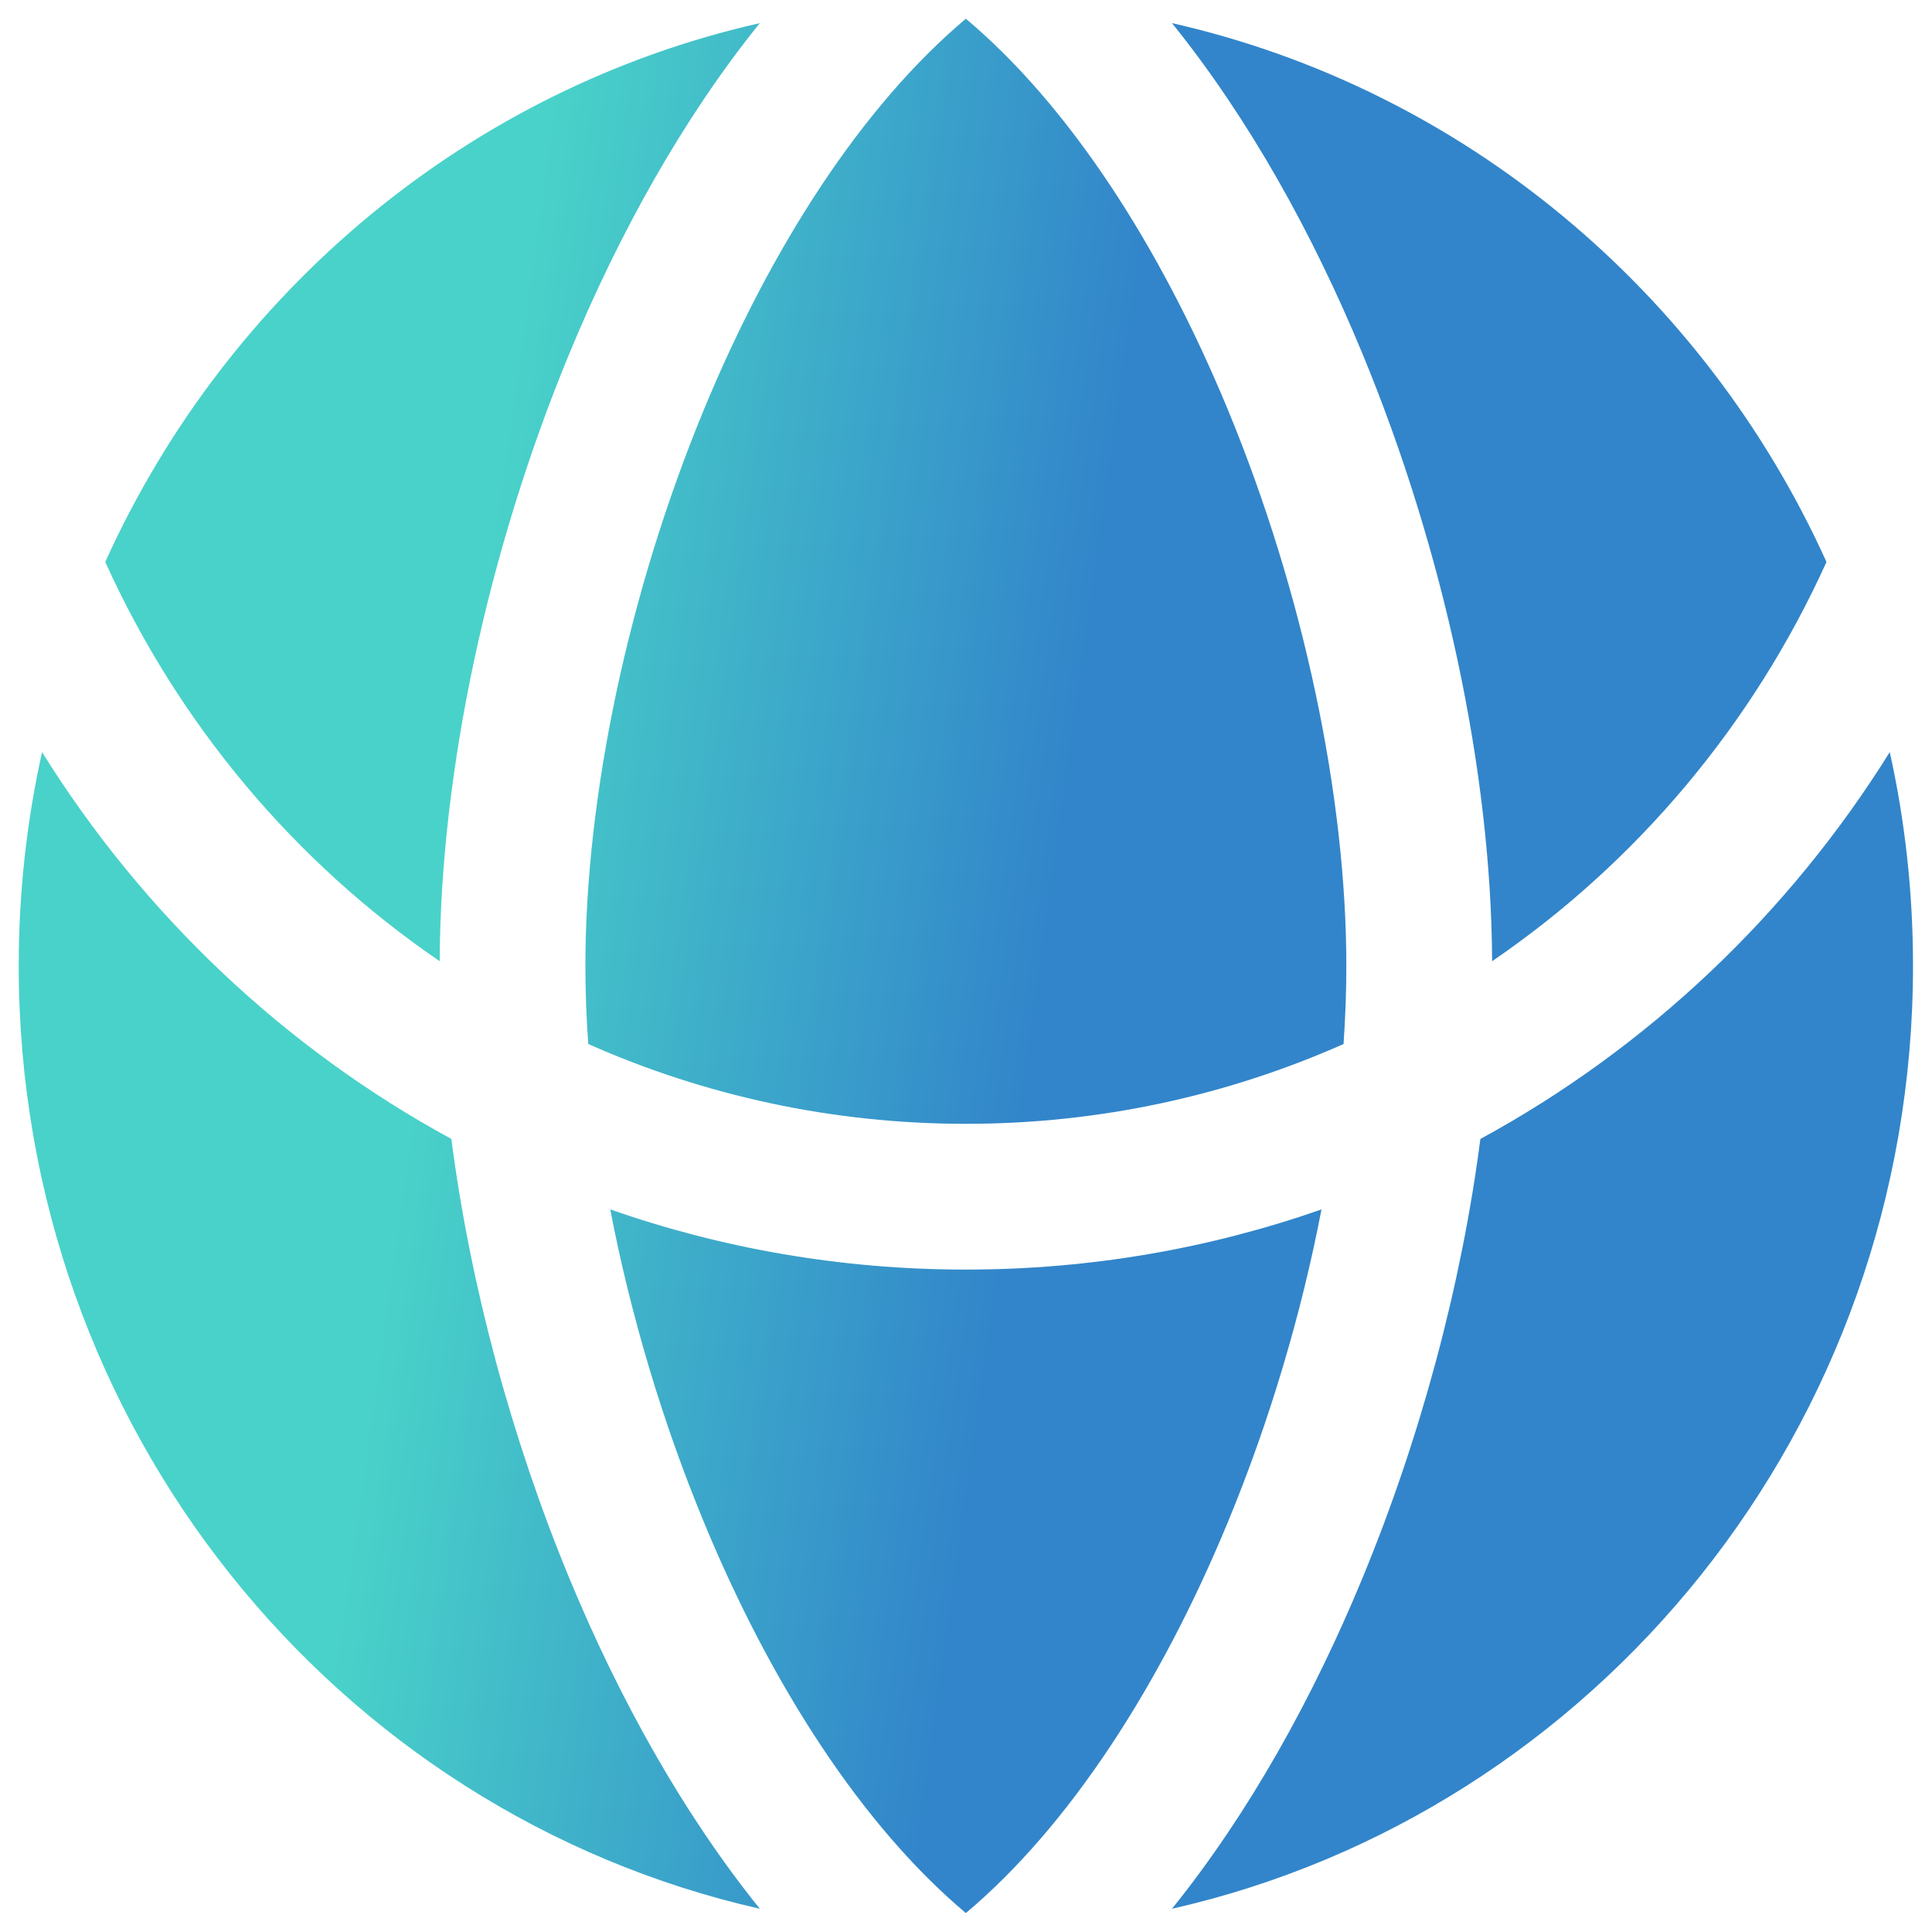
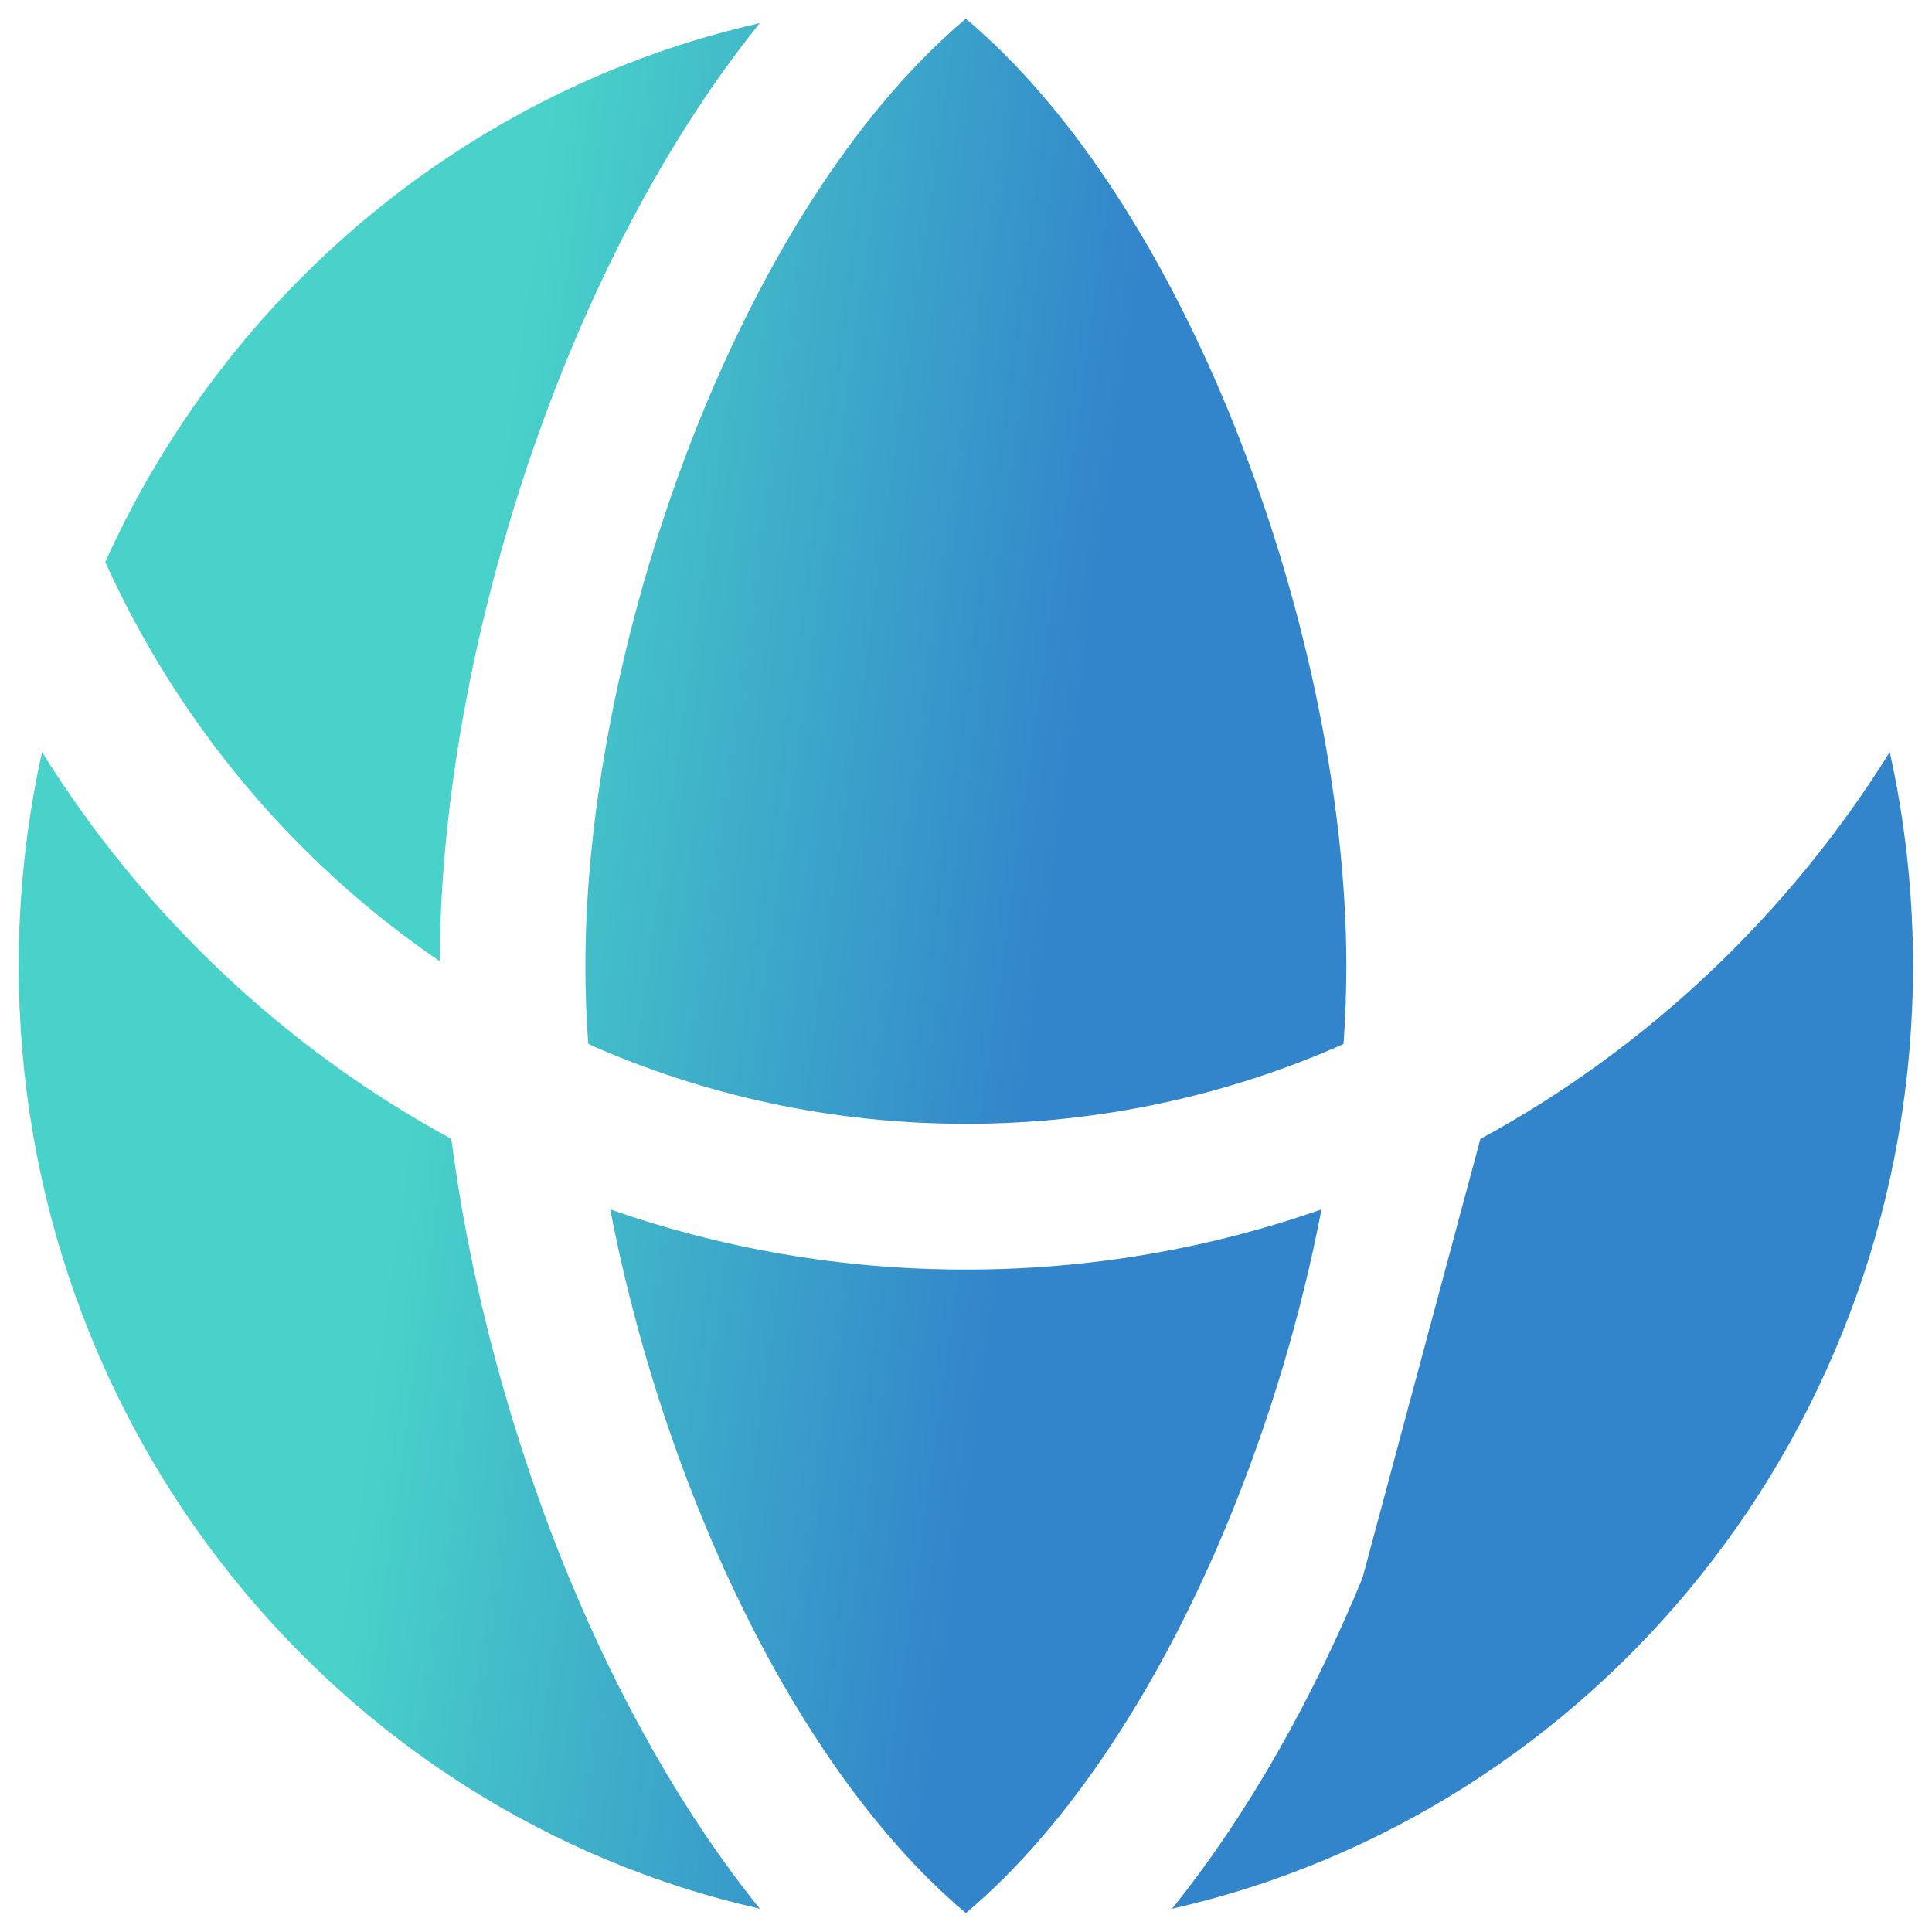
<svg xmlns="http://www.w3.org/2000/svg" width="29" height="29" viewBox="0 0 29 29" fill="none">
  <path d="M0.281 14.499C0.281 13.395 0.402 12.321 0.631 11.289C2.146 13.722 4.265 15.731 6.775 17.096C7.057 19.275 7.67 21.571 8.546 23.69C9.292 25.492 10.251 27.22 11.405 28.651C5.052 27.212 0.281 21.436 0.281 14.499Z" fill="url(#paint0_linear_49_177)" />
  <path d="M6.6 14.428C4.432 12.949 2.684 10.877 1.58 8.435C3.415 4.377 7.036 1.336 11.405 0.347C10.251 1.777 9.292 3.505 8.546 5.307C7.321 8.269 6.611 11.579 6.6 14.428Z" fill="url(#paint1_linear_49_177)" />
  <path d="M10.568 6.143C11.584 3.687 12.949 1.584 14.498 0.281C16.047 1.584 17.412 3.687 18.428 6.143C19.569 8.901 20.209 11.958 20.209 14.499C20.209 14.879 20.195 15.271 20.167 15.671C18.429 16.442 16.512 16.869 14.498 16.869C12.485 16.869 10.567 16.442 8.83 15.671C8.801 15.271 8.787 14.879 8.787 14.499C8.787 11.958 9.427 8.901 10.568 6.143Z" fill="url(#paint2_linear_49_177)" />
  <path d="M14.498 19.057C16.368 19.057 18.163 18.739 19.836 18.154C19.535 19.72 19.058 21.332 18.428 22.854C17.412 25.31 16.047 27.413 14.498 28.716C12.949 27.413 11.584 25.31 10.568 22.854C9.938 21.332 9.461 19.72 9.16 18.154C10.833 18.739 12.628 19.057 14.498 19.057Z" fill="url(#paint3_linear_49_177)" />
-   <path d="M20.45 23.69C19.705 25.492 18.745 27.22 17.592 28.651C23.945 27.212 28.715 21.436 28.715 14.499C28.715 13.395 28.595 12.321 28.366 11.289C26.85 13.722 24.731 15.731 22.221 17.096C21.939 19.275 21.326 21.571 20.45 23.69Z" fill="url(#paint4_linear_49_177)" />
-   <path d="M22.397 14.428C24.564 12.949 26.312 10.877 27.416 8.435C25.581 4.377 21.961 1.336 17.592 0.347C18.745 1.777 19.705 3.505 20.45 5.307C21.675 8.269 22.385 11.579 22.397 14.428Z" fill="url(#paint5_linear_49_177)" />
+   <path d="M20.45 23.69C19.705 25.492 18.745 27.22 17.592 28.651C23.945 27.212 28.715 21.436 28.715 14.499C28.715 13.395 28.595 12.321 28.366 11.289C26.85 13.722 24.731 15.731 22.221 17.096Z" fill="url(#paint4_linear_49_177)" />
  <defs>
    <linearGradient id="paint0_linear_49_177" x1="6.744" y1="12.603" x2="15.736" y2="13.858" gradientUnits="userSpaceOnUse">
      <stop stop-color="#49D2C9" />
      <stop offset="1" stop-color="#3285CA" />
    </linearGradient>
    <linearGradient id="paint1_linear_49_177" x1="6.743" y1="12.603" x2="15.736" y2="13.858" gradientUnits="userSpaceOnUse">
      <stop stop-color="#49D2C9" />
      <stop offset="1" stop-color="#3285CA" />
    </linearGradient>
    <linearGradient id="paint2_linear_49_177" x1="6.743" y1="12.603" x2="15.736" y2="13.858" gradientUnits="userSpaceOnUse">
      <stop stop-color="#49D2C9" />
      <stop offset="1" stop-color="#3285CA" />
    </linearGradient>
    <linearGradient id="paint3_linear_49_177" x1="6.743" y1="12.603" x2="15.736" y2="13.858" gradientUnits="userSpaceOnUse">
      <stop stop-color="#49D2C9" />
      <stop offset="1" stop-color="#3285CA" />
    </linearGradient>
    <linearGradient id="paint4_linear_49_177" x1="6.744" y1="12.603" x2="15.736" y2="13.858" gradientUnits="userSpaceOnUse">
      <stop stop-color="#49D2C9" />
      <stop offset="1" stop-color="#3285CA" />
    </linearGradient>
    <linearGradient id="paint5_linear_49_177" x1="6.744" y1="12.603" x2="15.736" y2="13.858" gradientUnits="userSpaceOnUse">
      <stop stop-color="#49D2C9" />
      <stop offset="1" stop-color="#3285CA" />
    </linearGradient>
  </defs>
</svg>